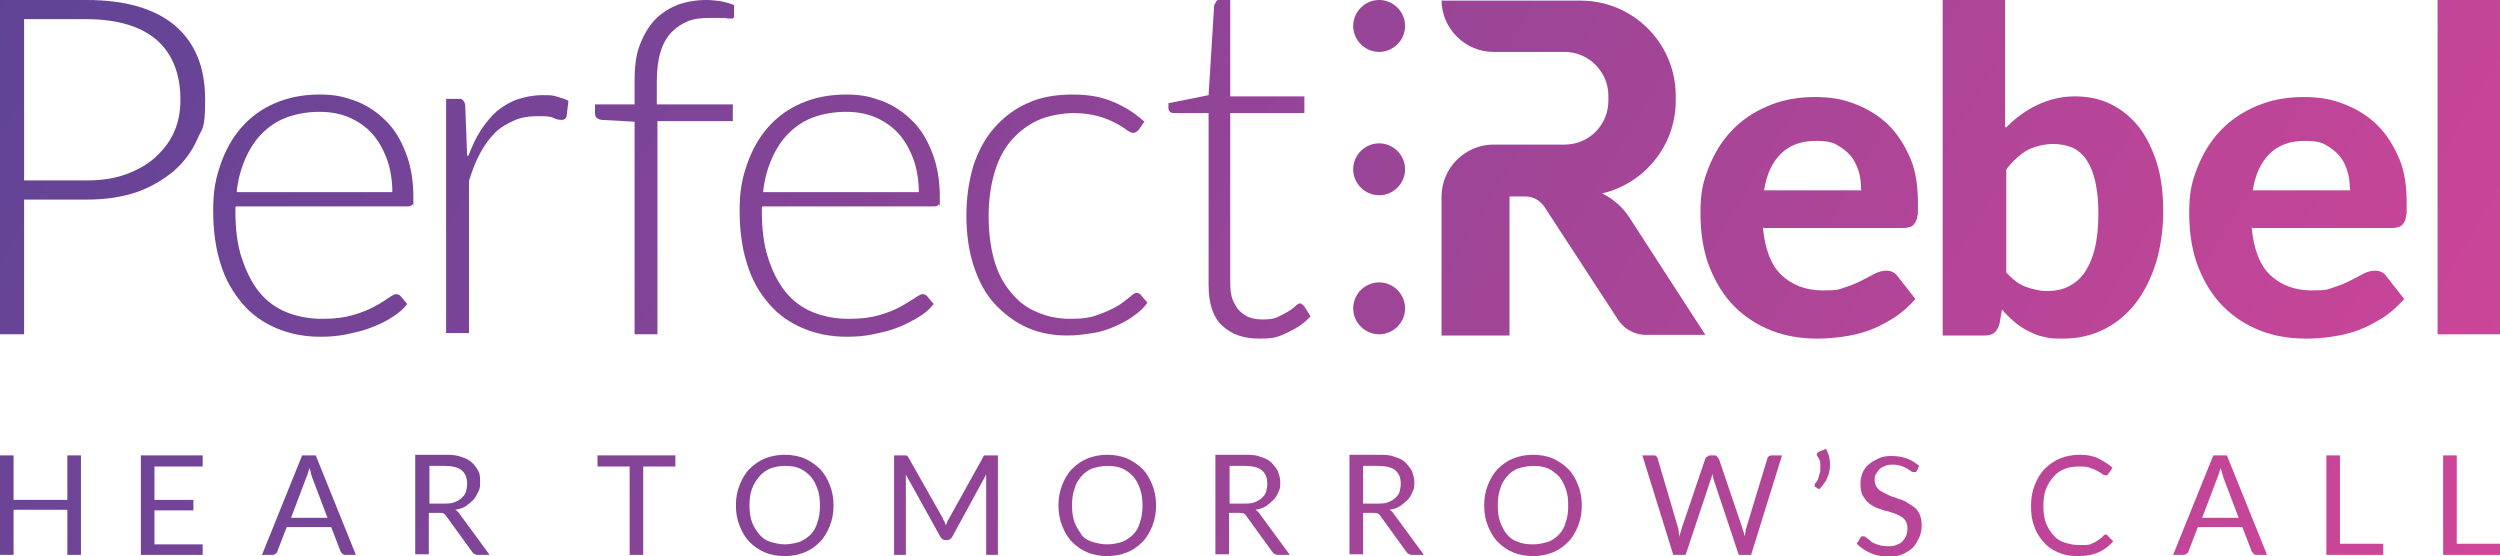
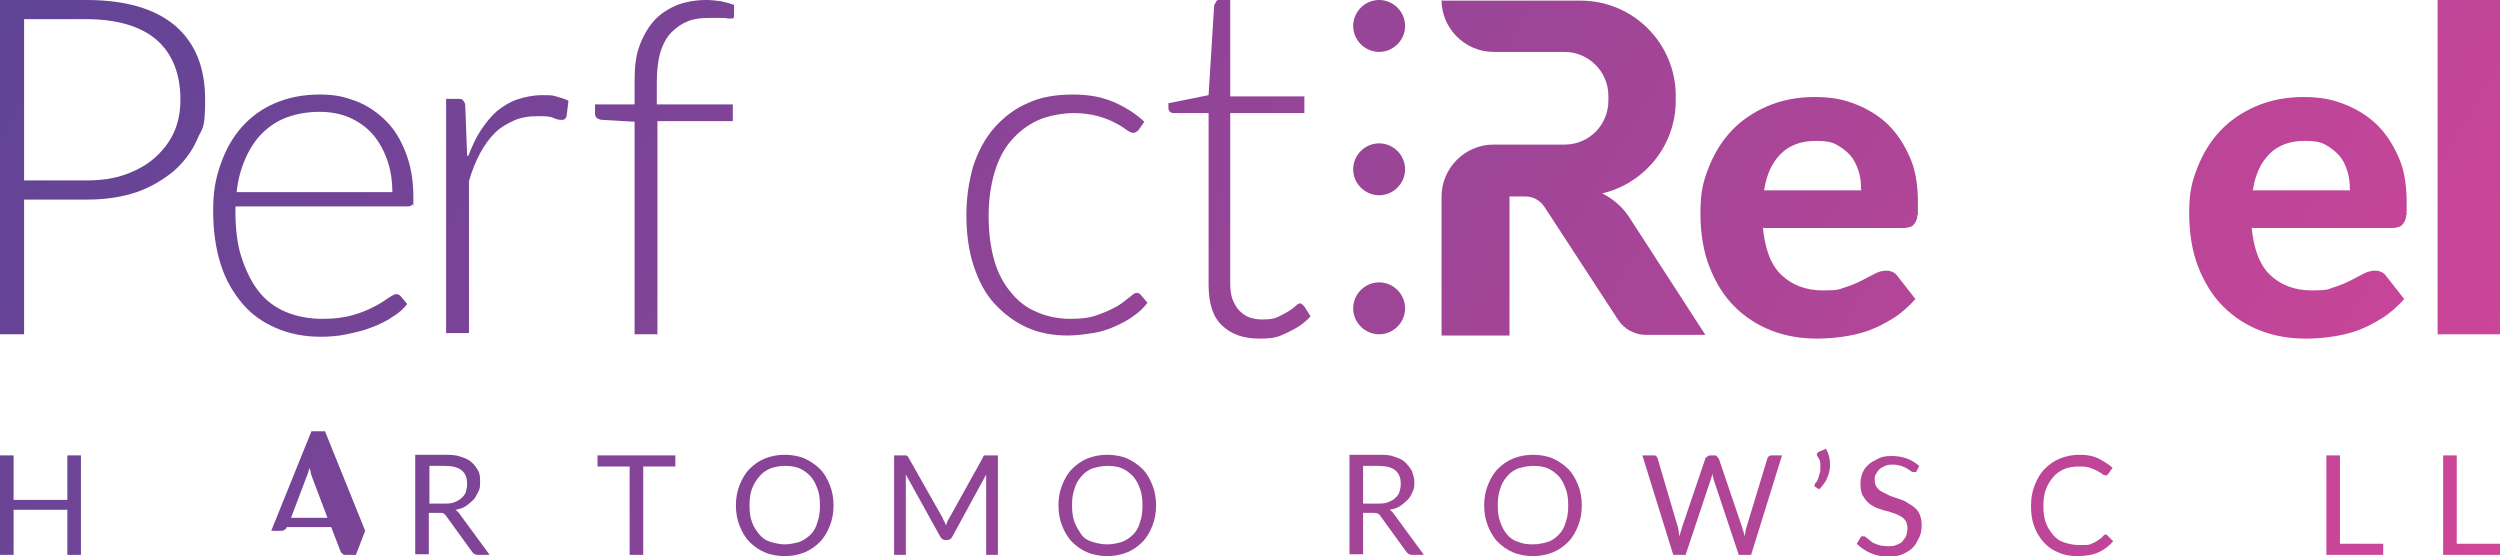
<svg xmlns="http://www.w3.org/2000/svg" xmlns:xlink="http://www.w3.org/1999/xlink" version="1.1" viewBox="0 0 404.6 90">
  <defs>
    <style>
      .cls-1 {
        fill: url(#New_Gradient_Swatch_1-33);
      }

      .cls-2 {
        fill: url(#New_Gradient_Swatch_1-4);
      }

      .cls-3 {
        fill: url(#New_Gradient_Swatch_1-29);
      }

      .cls-4 {
        fill: url(#New_Gradient_Swatch_1-28);
      }

      .cls-5 {
        fill: url(#New_Gradient_Swatch_1-3);
      }

      .cls-6 {
        fill: url(#New_Gradient_Swatch_1-8);
      }

      .cls-7 {
        fill: url(#New_Gradient_Swatch_1-19);
      }

      .cls-8 {
        fill: url(#New_Gradient_Swatch_1-18);
      }

      .cls-9 {
        fill: url(#New_Gradient_Swatch_1-21);
      }

      .cls-10 {
        fill: url(#New_Gradient_Swatch_1-13);
      }

      .cls-11 {
        fill: url(#New_Gradient_Swatch_1-30);
      }

      .cls-12 {
        fill: url(#New_Gradient_Swatch_1-10);
      }

      .cls-13 {
        fill: url(#New_Gradient_Swatch_1-16);
      }

      .cls-14 {
        fill: url(#New_Gradient_Swatch_1-11);
      }

      .cls-15 {
        fill: url(#New_Gradient_Swatch_1-32);
      }

      .cls-16 {
        fill: url(#New_Gradient_Swatch_1-7);
      }

      .cls-17 {
        fill: url(#New_Gradient_Swatch_1-17);
      }

      .cls-18 {
        fill: url(#New_Gradient_Swatch_1-23);
      }

      .cls-19 {
        fill: url(#New_Gradient_Swatch_1-12);
      }

      .cls-20 {
        fill: url(#New_Gradient_Swatch_1-6);
      }

      .cls-21 {
        fill: url(#New_Gradient_Swatch_1-25);
      }

      .cls-22 {
        fill: url(#New_Gradient_Swatch_1-2);
      }

      .cls-23 {
        fill: url(#New_Gradient_Swatch_1-26);
      }

      .cls-24 {
        fill: url(#New_Gradient_Swatch_1-9);
      }

      .cls-25 {
        fill: url(#New_Gradient_Swatch_1-22);
      }

      .cls-26 {
        fill: url(#New_Gradient_Swatch_1-24);
      }

      .cls-27 {
        fill: url(#New_Gradient_Swatch_1-5);
      }

      .cls-28 {
        fill: url(#New_Gradient_Swatch_1-27);
      }

      .cls-29 {
        fill: url(#New_Gradient_Swatch_1-15);
      }

      .cls-30 {
        fill: url(#New_Gradient_Swatch_1-20);
      }

      .cls-31 {
        fill: url(#New_Gradient_Swatch_1-14);
      }

      .cls-32 {
        fill: url(#New_Gradient_Swatch_1);
      }

      .cls-33 {
        fill: url(#New_Gradient_Swatch_1-31);
      }
    </style>
    <linearGradient id="New_Gradient_Swatch_1" data-name="New Gradient Swatch 1" x1="-87.7" y1="-31.4" x2="389" y2="251.3" gradientUnits="userSpaceOnUse">
      <stop offset="0" stop-color="#454496" />
      <stop offset="1" stop-color="#e44598" />
    </linearGradient>
    <linearGradient id="New_Gradient_Swatch_1-2" data-name="New Gradient Swatch 1" x1="-80.7" y1="-43.3" x2="396" y2="239.4" xlink:href="#New_Gradient_Swatch_1" />
    <linearGradient id="New_Gradient_Swatch_1-3" data-name="New Gradient Swatch 1" x1="-72.7" y1="-56.7" x2="404" y2="226" xlink:href="#New_Gradient_Swatch_1" />
    <linearGradient id="New_Gradient_Swatch_1-4" data-name="New Gradient Swatch 1" x1="-58.5" y1="-80.7" x2="418.2" y2="202" xlink:href="#New_Gradient_Swatch_1" />
    <linearGradient id="New_Gradient_Swatch_1-5" data-name="New Gradient Swatch 1" x1="-48.9" y1="-96.8" x2="427.8" y2="185.9" xlink:href="#New_Gradient_Swatch_1" />
    <linearGradient id="New_Gradient_Swatch_1-6" data-name="New Gradient Swatch 1" x1="-38.6" y1="-114.2" x2="438.1" y2="168.5" xlink:href="#New_Gradient_Swatch_1" />
    <linearGradient id="New_Gradient_Swatch_1-7" data-name="New Gradient Swatch 1" x1="-61.9" y1="-74.9" x2="414.8" y2="207.8" xlink:href="#New_Gradient_Swatch_1" />
    <linearGradient id="New_Gradient_Swatch_1-8" data-name="New Gradient Swatch 1" x1="-17.7" y1="-149.5" x2="459" y2="133.2" xlink:href="#New_Gradient_Swatch_1" />
    <linearGradient id="New_Gradient_Swatch_1-9" data-name="New Gradient Swatch 1" x1="-7.4" y1="-166.9" x2="469.3" y2="115.8" xlink:href="#New_Gradient_Swatch_1" />
    <linearGradient id="New_Gradient_Swatch_1-10" data-name="New Gradient Swatch 1" x1="2.9" y1="-184.2" x2="479.6" y2="98.5" xlink:href="#New_Gradient_Swatch_1" />
    <linearGradient id="New_Gradient_Swatch_1-11" data-name="New Gradient Swatch 1" x1="13.4" y1="-201.9" x2="490.1" y2="80.8" xlink:href="#New_Gradient_Swatch_1" />
    <linearGradient id="New_Gradient_Swatch_1-12" data-name="New Gradient Swatch 1" x1="-22.5" y1="-141.5" x2="454.3" y2="141.2" xlink:href="#New_Gradient_Swatch_1" />
    <linearGradient id="New_Gradient_Swatch_1-13" data-name="New Gradient Swatch 1" x1="-32.7" y1="-124.3" x2="444.1" y2="158.4" xlink:href="#New_Gradient_Swatch_1" />
    <linearGradient id="New_Gradient_Swatch_1-14" data-name="New Gradient Swatch 1" x1="-42.5" y1="-107.6" x2="434.2" y2="175" xlink:href="#New_Gradient_Swatch_1" />
    <linearGradient id="New_Gradient_Swatch_1-15" data-name="New Gradient Swatch 1" x1="-26.4" y1="-134.8" x2="450.3" y2="147.8" xlink:href="#New_Gradient_Swatch_1" />
    <linearGradient id="New_Gradient_Swatch_1-16" data-name="New Gradient Swatch 1" x1="-112.8" y1="10.9" x2="363.9" y2="293.6" xlink:href="#New_Gradient_Swatch_1" />
    <linearGradient id="New_Gradient_Swatch_1-17" data-name="New Gradient Swatch 1" x1="-107.3" y1="1.6" x2="369.4" y2="284.3" xlink:href="#New_Gradient_Swatch_1" />
    <linearGradient id="New_Gradient_Swatch_1-18" data-name="New Gradient Swatch 1" x1="-102.4" y1="-6.7" x2="374.3" y2="276" xlink:href="#New_Gradient_Swatch_1" />
    <linearGradient id="New_Gradient_Swatch_1-19" data-name="New Gradient Swatch 1" x1="-96.1" y1="-17.3" x2="380.6" y2="265.4" xlink:href="#New_Gradient_Swatch_1" />
    <linearGradient id="New_Gradient_Swatch_1-20" data-name="New Gradient Swatch 1" x1="-87.1" y1="-32.5" x2="389.6" y2="250.2" xlink:href="#New_Gradient_Swatch_1" />
    <linearGradient id="New_Gradient_Swatch_1-21" data-name="New Gradient Swatch 1" x1="-81.5" y1="-41.9" x2="395.2" y2="240.8" xlink:href="#New_Gradient_Swatch_1" />
    <linearGradient id="New_Gradient_Swatch_1-22" data-name="New Gradient Swatch 1" x1="-74.7" y1="-53.3" x2="402" y2="229.4" xlink:href="#New_Gradient_Swatch_1" />
    <linearGradient id="New_Gradient_Swatch_1-23" data-name="New Gradient Swatch 1" x1="-67.9" y1="-64.8" x2="408.8" y2="217.9" xlink:href="#New_Gradient_Swatch_1" />
    <linearGradient id="New_Gradient_Swatch_1-24" data-name="New Gradient Swatch 1" x1="-62.4" y1="-74.1" x2="414.3" y2="208.6" xlink:href="#New_Gradient_Swatch_1" />
    <linearGradient id="New_Gradient_Swatch_1-25" data-name="New Gradient Swatch 1" x1="-56.8" y1="-83.6" x2="419.9" y2="199.1" xlink:href="#New_Gradient_Swatch_1" />
    <linearGradient id="New_Gradient_Swatch_1-26" data-name="New Gradient Swatch 1" x1="-50" y1="-95" x2="426.7" y2="187.7" xlink:href="#New_Gradient_Swatch_1" />
    <linearGradient id="New_Gradient_Swatch_1-27" data-name="New Gradient Swatch 1" x1="-41.8" y1="-108.8" x2="434.9" y2="173.9" xlink:href="#New_Gradient_Swatch_1" />
    <linearGradient id="New_Gradient_Swatch_1-28" data-name="New Gradient Swatch 1" x1="-35.2" y1="-120" x2="441.5" y2="162.7" xlink:href="#New_Gradient_Swatch_1" />
    <linearGradient id="New_Gradient_Swatch_1-29" data-name="New Gradient Swatch 1" x1="-35" y1="-120.4" x2="441.8" y2="162.3" xlink:href="#New_Gradient_Swatch_1" />
    <linearGradient id="New_Gradient_Swatch_1-30" data-name="New Gradient Swatch 1" x1="-27.1" y1="-133.7" x2="449.7" y2="149" xlink:href="#New_Gradient_Swatch_1" />
    <linearGradient id="New_Gradient_Swatch_1-31" data-name="New Gradient Swatch 1" x1="-21.9" y1="-142.4" x2="454.8" y2="140.3" xlink:href="#New_Gradient_Swatch_1" />
    <linearGradient id="New_Gradient_Swatch_1-32" data-name="New Gradient Swatch 1" x1="-16.3" y1="-151.9" x2="460.4" y2="130.8" xlink:href="#New_Gradient_Swatch_1" />
    <linearGradient id="New_Gradient_Swatch_1-33" data-name="New Gradient Swatch 1" x1="-11.4" y1="-160.1" x2="465.3" y2="122.5" xlink:href="#New_Gradient_Swatch_1" />
  </defs>
  <g>
    <g id="Layer_2">
      <g id="Layer_1-2">
        <g>
          <g>
            <path class="cls-32" d="M14,0c6.3,0,11.1,1.4,14.4,4.2,3.2,2.8,4.8,6.7,4.8,11.9s-.5,4.5-1.3,6.5c-.9,2-2.2,3.7-3.8,5.1-1.7,1.4-3.7,2.6-6,3.4-2.4.8-5,1.2-8,1.2H3.9v21.8H0V0h14ZM14,29.2c2.4,0,4.5-.3,6.4-1,1.9-.7,3.5-1.6,4.8-2.8,1.3-1.2,2.3-2.5,3-4.1.7-1.6,1-3.3,1-5.2,0-4.1-1.3-7.4-3.8-9.6s-6.4-3.4-11.4-3.4H3.9v26.1h10Z" />
            <path class="cls-22" d="M38.1,33.5v.7c0,2.8.3,5.4,1,7.5s1.6,4,2.8,5.5c1.2,1.5,2.7,2.6,4.4,3.3s3.7,1.1,5.8,1.1,3.6-.2,5-.6c1.4-.4,2.6-.9,3.5-1.4,1-.5,1.7-1,2.3-1.4s1-.6,1.2-.6.6.1.8.4l1,1.2c-.6.8-1.4,1.5-2.4,2.1-1,.7-2.1,1.2-3.4,1.7-1.2.5-2.6.8-4,1.1s-2.8.4-4.3.4c-2.6,0-5-.5-7.1-1.4-2.1-.9-4-2.2-5.5-4s-2.7-3.8-3.5-6.4c-.8-2.5-1.2-5.4-1.2-8.6s.4-5.2,1.2-7.5,1.9-4.3,3.4-6c1.5-1.7,3.3-3,5.4-3.9,2.1-.9,4.5-1.4,7.2-1.4s4.1.4,6,1.1c1.8.7,3.4,1.8,4.8,3.2s2.4,3.1,3.2,5.2c.8,2.1,1.2,4.4,1.2,7.1s0,.9-.2,1.2-.4.3-.8.3h-27.7,0ZM63.5,31.2c0-2-.3-3.9-.9-5.5-.6-1.6-1.4-3-2.4-4.1-1-1.1-2.3-2-3.7-2.6s-3-.9-4.8-.9-3.7.3-5.3.9-2.9,1.5-4,2.6c-1.1,1.1-2,2.5-2.7,4.1s-1.2,3.4-1.4,5.4h25.2Z" />
            <path class="cls-5" d="M75.8,25.2c.6-1.5,1.2-2.9,2-4.1.8-1.2,1.6-2.2,2.6-3.1,1-.8,2.1-1.5,3.3-1.9,1.2-.4,2.6-.7,4-.7s1.6,0,2.3.2,1.4.4,2,.7l-.3,2.5c-.1.4-.4.6-.7.6s-.8,0-1.4-.3-1.4-.3-2.5-.3c-1.5,0-2.8.2-3.9.7-1.1.5-2.2,1.1-3.1,2-.9.9-1.7,2-2.4,3.3-.7,1.3-1.3,2.8-1.8,4.5v24.6h-3.7V16h1.9c.4,0,.7,0,.9.3s.3.5.3.9l.3,8h0Z" />
-             <path class="cls-2" d="M123.3,33.5v.7c0,2.8.3,5.4,1,7.5.7,2.2,1.6,4,2.8,5.5,1.2,1.5,2.7,2.6,4.4,3.3s3.7,1.1,5.8,1.1,3.6-.2,5-.6c1.4-.4,2.6-.9,3.5-1.4.9-.5,1.7-1,2.3-1.4s1-.6,1.2-.6.6.1.8.4l1,1.2c-.6.8-1.4,1.5-2.4,2.1s-2.1,1.2-3.4,1.7c-1.2.5-2.6.8-4,1.1s-2.8.4-4.3.4c-2.6,0-5-.5-7.1-1.4-2.1-.9-4-2.2-5.5-4-1.5-1.7-2.7-3.8-3.5-6.4-.8-2.5-1.2-5.4-1.2-8.6s.4-5.2,1.2-7.5,1.9-4.3,3.4-6c1.5-1.7,3.3-3,5.4-3.9,2.1-.9,4.5-1.4,7.2-1.4s4.1.4,6,1.1c1.8.7,3.4,1.8,4.8,3.2s2.4,3.1,3.2,5.2c.8,2.1,1.2,4.4,1.2,7.1s0,.9-.2,1.2-.4.3-.8.3h-27.7ZM148.7,31.2c0-2-.3-3.9-.9-5.5-.6-1.6-1.4-3-2.4-4.1-1-1.1-2.3-2-3.7-2.6s-3-.9-4.8-.9-3.7.3-5.3.9-2.9,1.5-4,2.6c-1.1,1.1-2,2.5-2.7,4.1-.7,1.6-1.2,3.4-1.4,5.4h25.2Z" />
            <path class="cls-27" d="M184.2,21.1c-.1.1-.2.2-.4.3s-.3.1-.5.1-.6-.2-1-.5c-.4-.3-1-.7-1.8-1.1-.7-.4-1.7-.8-2.8-1.1s-2.4-.5-4-.5-4.1.4-5.8,1.2c-1.7.8-3.1,1.9-4.3,3.3s-2.1,3.2-2.7,5.3-.9,4.4-.9,6.9.3,5,.9,7.1,1.5,3.8,2.7,5.2c1.1,1.4,2.5,2.5,4.2,3.2,1.6.7,3.4,1.1,5.4,1.1s3.4-.2,4.6-.7c1.2-.4,2.2-.9,3.1-1.4.8-.5,1.4-1,1.9-1.4s.8-.7,1.1-.7.6.1.8.4l1,1.2c-.6.8-1.3,1.5-2.2,2.1-.9.7-1.9,1.2-3,1.7-1.1.5-2.3.9-3.6,1.1s-2.7.4-4.1.4c-2.4,0-4.6-.4-6.6-1.3s-3.7-2.2-5.2-3.8-2.6-3.7-3.4-6.1-1.2-5.2-1.2-8.2.4-5.5,1.1-8c.8-2.4,1.9-4.5,3.4-6.2,1.5-1.7,3.3-3.1,5.4-4,2.1-1,4.6-1.4,7.3-1.4s4.7.4,6.6,1.2c1.9.8,3.6,1.9,5,3.2l-.9,1.3h0Z" />
            <path class="cls-20" d="M211,49.5c-.2-.2-.4-.4-.6-.4s-.4.1-.7.4-.7.6-1.2.9-1.1.6-1.7.9-1.4.4-2.4.4-1.4-.1-2.1-.3c-.6-.2-1.2-.6-1.7-1.1s-.8-1.1-1.1-1.8-.4-1.7-.4-2.7v-27.5h12v-2.7h-12V0h-1.7c-.3,0-.5,0-.6.3s-.3.4-.3.6l-.9,14.5h0s-6.5,1.3-6.5,1.3v.8c0,.4.3.8.8.8h5.7v1s0,26.8,0,26.8c0,3,.7,5.2,2.2,6.6s3.4,2.1,6,2.1,3.1-.3,4.6-1c1.5-.7,2.7-1.5,3.7-2.6l-1-1.6h0Z" />
            <path class="cls-16" d="M116.7.2c-.8-.1-1.6-.2-2.4-.2-1.7,0-3.3.3-4.7.8-1.4.6-2.7,1.4-3.7,2.5s-1.8,2.5-2.4,4.1c-.6,1.6-.8,3.5-.8,5.7v3.8h-6.4v1.5c0,.6.4.9,1.1,1l5.3.3v34.4h3.7V19.6h12.2v-2.7h-12.3v-3.7c0-1.9.2-3.5.6-4.8.4-1.3,1-2.4,1.8-3.2.8-.8,1.7-1.4,2.7-1.8,1.1-.4,2.2-.5,3.5-.5s1.2,0,1.7,0c.5,0,.9,0,1.2.1.3,0,.5,0,.7,0,.2,0,.3-.2.3-.4V.8c-.5-.2-1.2-.4-2.1-.6h0Z" />
          </g>
          <path class="cls-6" d="M285.3,36.7c.3,3.5,1.3,6.2,3,7.8s3.9,2.5,6.7,2.5,2.6-.2,3.6-.5c1-.3,1.9-.7,2.7-1.1.8-.4,1.5-.8,2.1-1.1.6-.3,1.2-.5,1.9-.5s1.4.3,1.8.9l2.9,3.7c-1.1,1.2-2.3,2.3-3.6,3.1-1.3.8-2.6,1.5-4,2s-2.8.8-4.2,1c-1.4.2-2.8.3-4.1.3-2.6,0-5.1-.4-7.4-1.3-2.3-.9-4.3-2.2-6-3.9-1.7-1.7-3-3.8-4-6.3s-1.5-5.5-1.5-8.8.4-5,1.3-7.3c.9-2.3,2.1-4.3,3.7-6,1.6-1.7,3.5-3,5.8-4s4.9-1.5,7.7-1.5,4.7.4,6.7,1.2c2,.8,3.8,1.9,5.3,3.4,1.5,1.5,2.6,3.3,3.5,5.4s1.2,4.6,1.2,7.3,0,1.4-.1,1.9c0,.5-.2.9-.4,1.2-.2.3-.4.5-.7.6-.3.1-.7.2-1.1.2h-22.7ZM301.2,30.7c0-1-.1-2.1-.4-3s-.7-1.8-1.3-2.5-1.4-1.3-2.3-1.8-2-.6-3.3-.6c-2.4,0-4.3.7-5.7,2.1-1.4,1.4-2.3,3.3-2.7,5.9h15.8,0Z" />
-           <path class="cls-24" d="M324.7,20.6c1.5-1.5,3.1-2.7,5-3.6s3.9-1.4,6.1-1.4,4.1.4,5.9,1.3c1.8.9,3.2,2.1,4.5,3.7,1.2,1.6,2.2,3.6,2.9,5.9.7,2.3,1,4.9,1,7.7s-.4,5.8-1.2,8.4c-.8,2.5-1.9,4.7-3.3,6.5s-3.1,3.2-5.1,4.2-4.2,1.5-6.6,1.5-2.2-.1-3.2-.3-1.8-.6-2.6-1c-.8-.4-1.5-.9-2.2-1.5s-1.3-1.2-1.9-1.9l-.4,2.3c-.2.7-.5,1.2-.9,1.5s-.9.4-1.6.4h-6.7V0h10.1v20.6h0ZM324.7,44.1c1,1.1,2,1.9,3.1,2.3,1.1.4,2.3.7,3.5.7s2.4-.2,3.4-.7,1.9-1.2,2.6-2.2,1.3-2.3,1.7-3.9c.4-1.6.6-3.5.6-5.8s-.2-3.7-.5-5.1c-.3-1.4-.8-2.6-1.4-3.5s-1.4-1.6-2.3-2c-.9-.4-2-.6-3.2-.6s-3,.4-4.1,1c-1.2.7-2.3,1.7-3.4,3.1v16.6h0Z" />
          <path class="cls-12" d="M364.4,36.7c.3,3.5,1.3,6.2,3,7.8s3.9,2.5,6.7,2.5,2.6-.2,3.6-.5c1-.3,1.9-.7,2.7-1.1.8-.4,1.5-.8,2.1-1.1.6-.3,1.2-.5,1.9-.5s1.4.3,1.8.9l2.9,3.7c-1.1,1.2-2.3,2.3-3.6,3.1-1.3.8-2.6,1.5-4,2-1.4.5-2.8.8-4.2,1s-2.8.3-4.1.3c-2.6,0-5.1-.4-7.4-1.3-2.3-.9-4.3-2.2-6-3.9-1.7-1.7-3-3.8-4-6.3-1-2.5-1.5-5.5-1.5-8.8s.4-5,1.3-7.3c.9-2.3,2.1-4.3,3.7-6,1.6-1.7,3.5-3,5.8-4s4.9-1.5,7.7-1.5,4.7.4,6.7,1.2c2,.8,3.8,1.9,5.3,3.4,1.5,1.5,2.6,3.3,3.5,5.4s1.2,4.6,1.2,7.3,0,1.4-.1,1.9c0,.5-.2.9-.4,1.2-.2.3-.4.5-.7.6-.3.1-.7.2-1.1.2h-22.7ZM380.3,30.7c0-1-.1-2.1-.4-3-.3-1-.7-1.8-1.3-2.5-.6-.7-1.4-1.3-2.3-1.8s-2-.6-3.3-.6c-2.4,0-4.3.7-5.7,2.1-1.4,1.4-2.3,3.3-2.7,5.9h15.8,0Z" />
          <path class="cls-14" d="M404.6,0v54.1h-10.1V0h10.1Z" />
          <g>
            <path class="cls-19" d="M223.2,0h0c2.3,0,4.2,1.9,4.2,4.2h0c0,2.3-1.9,4.2-4.2,4.2h0c-2.3,0-4.2-1.9-4.2-4.2h0c0-2.3,1.9-4.2,4.2-4.2Z" />
            <path class="cls-10" d="M223.2,23.2h0c2.3,0,4.2,1.9,4.2,4.2h0c0,2.3-1.9,4.2-4.2,4.2h0c-2.3,0-4.2-1.9-4.2-4.2h0c0-2.3,1.9-4.2,4.2-4.2Z" />
            <path class="cls-31" d="M223.2,45.7h0c2.3,0,4.2,1.9,4.2,4.2h0c0,2.3-1.9,4.2-4.2,4.2h0c-2.3,0-4.2-1.9-4.2-4.2h0c0-2.3,1.9-4.2,4.2-4.2Z" />
          </g>
          <path class="cls-29" d="M233.3,0c0,4.6,3.8,8.4,8.4,8.4h11.5c3.9,0,7.1,3.2,7.1,7.1v.8h0c0,3.9-3.1,7.1-7.1,7.1h-11.5c-4.6,0-8.4,3.8-8.4,8.4v22.5h11v-22.5h2.6c1.2,0,2.3.6,3,1.6l12,18.4c1,1.5,2.7,2.4,4.5,2.4h9.6l-12.3-19c-1.1-1.7-2.6-3-4.4-3.9,6.8-1.6,11.9-7.7,11.9-15h0v-.8c0-8.5-6.9-15.4-15.4-15.4h-22.4" />
          <g>
            <path class="cls-13" d="M13.1,73.7v16.1h-2.2v-7.3H2.2v7.3H0v-16.1h2.2v7.2h8.7v-7.2h2.2,0Z" />
-             <path class="cls-17" d="M32.8,88v1.8h-10v-16.1h10v1.8h-7.8v5.4h6.3v1.7h-6.3v5.5h7.8Z" />
-             <path class="cls-8" d="M57.6,89.8h-1.7c-.2,0-.3,0-.5-.2s-.2-.2-.3-.4l-1.5-3.9h-7.2l-1.5,3.9c0,.1-.1.3-.3.4-.1.1-.3.2-.5.2h-1.7l6.5-16.1h2.2l6.5,16.1h0ZM53,83.8l-2.5-6.6c0-.2-.2-.4-.2-.7,0-.3-.2-.5-.2-.8-.2.6-.3,1.1-.5,1.5l-2.5,6.6h6,0Z" />
+             <path class="cls-8" d="M57.6,89.8h-1.7c-.2,0-.3,0-.5-.2s-.2-.2-.3-.4l-1.5-3.9h-7.2c0,.1-.1.3-.3.4-.1.1-.3.2-.5.2h-1.7l6.5-16.1h2.2l6.5,16.1h0ZM53,83.8l-2.5-6.6c0-.2-.2-.4-.2-.7,0-.3-.2-.5-.2-.8-.2.6-.3,1.1-.5,1.5l-2.5,6.6h6,0Z" />
            <path class="cls-7" d="M79.2,89.8h-1.9c-.4,0-.7-.2-.9-.5l-4.2-5.8c-.1-.2-.3-.3-.4-.4s-.4-.1-.7-.1h-1.7v6.7h-2.2v-16.1h4.6c1,0,1.9,0,2.7.3.7.2,1.4.5,1.8.9.5.4.8.9,1.1,1.4s.3,1.2.3,1.8,0,1.1-.3,1.6-.4.9-.8,1.3-.8.7-1.2,1-1.1.5-1.7.6c.3.2.5.4.7.7l4.7,6.4h0ZM71.8,81.5c.6,0,1.2,0,1.7-.2.5-.2.9-.4,1.2-.7s.6-.6.7-1,.2-.8.2-1.3c0-1-.3-1.7-.9-2.2-.6-.5-1.6-.7-2.8-.7h-2.4v6.1s2.3,0,2.3,0Z" />
            <path class="cls-30" d="M109.3,75.5h-5.2v14.3h-2.2v-14.3h-5.2v-1.8h12.6v1.8Z" />
            <path class="cls-9" d="M134.9,81.8c0,1.2-.2,2.3-.6,3.3s-.9,1.9-1.6,2.6-1.5,1.3-2.5,1.7-2.1.6-3.2.6-2.3-.2-3.2-.6c-1-.4-1.8-1-2.5-1.7-.7-.7-1.2-1.6-1.6-2.6-.4-1-.6-2.1-.6-3.3s.2-2.3.6-3.3.9-1.9,1.6-2.6c.7-.7,1.5-1.3,2.5-1.7,1-.4,2.1-.6,3.2-.6s2.3.2,3.2.6,1.8,1,2.5,1.7c.7.7,1.2,1.6,1.6,2.6.4,1,.6,2.1.6,3.3ZM132.7,81.8c0-1-.1-1.9-.4-2.7s-.6-1.4-1.1-2c-.5-.5-1.1-1-1.8-1.3-.7-.3-1.5-.4-2.4-.4s-1.7.2-2.3.4c-.7.3-1.3.7-1.8,1.3s-.9,1.2-1.2,2c-.3.8-.4,1.7-.4,2.7s.1,1.9.4,2.7c.3.8.7,1.4,1.2,2s1.1,1,1.8,1.2,1.5.4,2.3.4,1.7-.2,2.4-.4c.7-.3,1.3-.7,1.8-1.2s.9-1.2,1.1-2c.3-.8.4-1.7.4-2.7Z" />
            <path class="cls-25" d="M161.5,73.7v16.1h-1.9v-11.9c0-.2,0-.3,0-.5,0-.2,0-.4,0-.6l-5.5,10.1c-.2.3-.4.5-.8.5h-.3c-.4,0-.6-.2-.8-.5l-5.6-10.1c0,.4,0,.8,0,1.1v11.9h-1.9v-16.1h1.6c.2,0,.4,0,.4,0s.2.1.3.3l5.6,9.9c0,.2.2.4.3.6,0,.2.2.4.2.6,0-.2.1-.4.2-.6,0-.2.2-.4.3-.6l5.5-9.9c0-.2.2-.3.3-.3s.3,0,.5,0h1.6Z" />
            <path class="cls-18" d="M187.1,81.8c0,1.2-.2,2.3-.6,3.3s-.9,1.9-1.6,2.6-1.5,1.3-2.5,1.7-2.1.6-3.2.6-2.3-.2-3.2-.6c-1-.4-1.8-1-2.5-1.7-.7-.7-1.2-1.6-1.6-2.6-.4-1-.6-2.1-.6-3.3s.2-2.3.6-3.3.9-1.9,1.6-2.6,1.5-1.3,2.5-1.7c1-.4,2.1-.6,3.2-.6s2.3.2,3.2.6,1.8,1,2.5,1.7c.7.7,1.2,1.6,1.6,2.6.4,1,.6,2.1.6,3.3ZM184.9,81.8c0-1-.1-1.9-.4-2.7s-.6-1.4-1.1-2c-.5-.5-1.1-1-1.8-1.3-.7-.3-1.5-.4-2.4-.4s-1.6.2-2.4.4c-.7.3-1.3.7-1.8,1.3s-.9,1.2-1.1,2c-.3.8-.4,1.7-.4,2.7s.1,1.9.4,2.7c.3.8.7,1.4,1.1,2s1.1,1,1.8,1.2,1.5.4,2.4.4,1.7-.2,2.4-.4c.7-.3,1.3-.7,1.8-1.2s.9-1.2,1.1-2c.3-.8.4-1.7.4-2.7Z" />
-             <path class="cls-26" d="M208.7,89.8h-1.9c-.4,0-.7-.2-.9-.5l-4.2-5.8c-.1-.2-.3-.3-.4-.4-.1,0-.4-.1-.7-.1h-1.7v6.7h-2.2v-16.1h4.6c1,0,1.9,0,2.6.3.7.2,1.4.5,1.8.9s.8.9,1.1,1.4c.2.6.4,1.2.4,1.8s0,1.1-.3,1.6c-.2.5-.4.9-.8,1.3s-.8.7-1.2,1-1.1.5-1.7.6c.3.2.5.4.7.7l4.7,6.4h0ZM201.3,81.5c.6,0,1.2,0,1.7-.2s.9-.4,1.2-.7.6-.6.7-1,.2-.8.2-1.3c0-1-.3-1.7-.9-2.2-.6-.5-1.6-.7-2.8-.7h-2.4v6.1h2.3,0Z" />
            <path class="cls-21" d="M230.4,89.8h-1.9c-.4,0-.7-.2-.9-.5l-4.2-5.8c-.1-.2-.3-.3-.4-.4-.1,0-.4-.1-.7-.1h-1.7v6.7h-2.2v-16.1h4.6c1,0,1.9,0,2.6.3.7.2,1.4.5,1.8.9s.8.9,1.1,1.4c.2.6.4,1.2.4,1.8s0,1.1-.3,1.6c-.2.5-.4.9-.8,1.3s-.8.7-1.2,1-1.1.5-1.7.6c.3.2.5.4.7.7l4.7,6.4h0ZM222.9,81.5c.6,0,1.2,0,1.7-.2s.9-.4,1.2-.7.6-.6.7-1,.2-.8.2-1.3c0-1-.3-1.7-.9-2.2-.6-.5-1.6-.7-2.8-.7h-2.4v6.1h2.3,0Z" />
            <path class="cls-23" d="M256,81.8c0,1.2-.2,2.3-.6,3.3s-.9,1.9-1.6,2.6-1.5,1.3-2.5,1.7c-1,.4-2.1.6-3.2.6s-2.3-.2-3.2-.6c-1-.4-1.8-1-2.5-1.7-.7-.7-1.2-1.6-1.6-2.6-.4-1-.6-2.1-.6-3.3s.2-2.3.6-3.3.9-1.9,1.6-2.6,1.5-1.3,2.5-1.7c1-.4,2.1-.6,3.2-.6s2.3.2,3.2.6,1.8,1,2.5,1.7c.7.7,1.2,1.6,1.6,2.6.4,1,.6,2.1.6,3.3ZM253.8,81.8c0-1-.1-1.9-.4-2.7-.3-.8-.6-1.4-1.1-2-.5-.5-1.1-1-1.8-1.3-.7-.3-1.5-.4-2.4-.4s-1.6.2-2.4.4c-.7.3-1.3.7-1.8,1.3s-.9,1.2-1.1,2c-.3.8-.4,1.7-.4,2.7s.1,1.9.4,2.7c.3.8.6,1.4,1.1,2s1.1,1,1.8,1.2c.7.3,1.5.4,2.4.4s1.7-.2,2.4-.4,1.3-.7,1.8-1.2.9-1.2,1.1-2c.3-.8.4-1.7.4-2.7Z" />
            <path class="cls-28" d="M288.4,73.7l-5,16.1h-2l-4.1-12.3c0-.1,0-.2-.1-.4,0-.1,0-.3-.1-.4,0,.2,0,.3-.1.4,0,.1,0,.3-.1.4l-4.1,12.3h-2l-5-16.1h1.8c.2,0,.4,0,.5.2s.2.2.2.4l3.3,11.2c0,.2.1.4.1.7s.1.5.1.7c0-.3.1-.5.2-.8s.1-.4.2-.7l3.8-11.2c0-.1.1-.2.3-.3.1-.1.3-.2.5-.2h.6c.2,0,.4,0,.5.2s.2.2.3.4l3.8,11.2c0,.2.1.4.2.6,0,.2.1.5.2.7,0-.2,0-.5.1-.7,0-.2,0-.4.1-.6l3.4-11.2c0-.1.1-.3.2-.4.1-.1.3-.2.5-.2h1.7Z" />
            <path class="cls-4" d="M295.5,72.6c.3.5.5,1.1.6,1.7s.1,1.2,0,1.8-.3,1.1-.6,1.7c-.3.5-.7,1-1.1,1.4l-.6-.4c-.1,0-.2-.2-.1-.3,0-.1,0-.2.1-.3.2-.2.4-.5.5-.9.1-.3.2-.7.3-1.1,0-.4,0-.8,0-1.2s-.2-.8-.5-1.2c-.1-.2-.1-.3,0-.4,0-.1.1-.2.3-.3l1.2-.5h0Z" />
            <path class="cls-3" d="M310.2,76.2c0,.1-.1.2-.2.2,0,0-.2,0-.3,0s-.3,0-.5-.2c-.2-.1-.4-.3-.6-.4s-.6-.3-.9-.4c-.4-.1-.8-.2-1.3-.2s-.9,0-1.3.2-.7.3-.9.5c-.2.2-.4.5-.6.8s-.2.6-.2,1,.1.8.3,1.1.5.6.9.8c.4.2.8.4,1.2.6s.9.3,1.4.5,1,.3,1.4.6.9.5,1.2.8c.4.3.7.7.9,1.2.2.5.3,1,.3,1.7s-.1,1.4-.4,2-.6,1.2-1,1.6-1,.8-1.7,1.1-1.4.4-2.3.4-2-.2-2.9-.6-1.6-.9-2.2-1.5l.6-1c0,0,.1-.2.2-.2s.2,0,.3,0,.2,0,.3.1.3.2.4.3.3.2.5.4.4.3.7.4.5.2.9.3c.3,0,.7.1,1.1.1s1,0,1.4-.2.8-.3,1-.6.5-.6.6-.9.2-.8.2-1.2-.1-.9-.3-1.2-.5-.6-.9-.8-.8-.4-1.2-.5c-.5-.2-.9-.3-1.4-.4-.5-.2-1-.3-1.4-.5s-.9-.5-1.2-.8-.6-.7-.9-1.2c-.2-.5-.3-1.1-.3-1.8s.1-1.1.3-1.7c.2-.5.5-1,1-1.4.4-.4,1-.7,1.6-1s1.3-.4,2.1-.4,1.7.1,2.5.4,1.4.7,2,1.2l-.5,1h0Z" />
            <path class="cls-11" d="M340.8,86.5c.1,0,.2,0,.3.2l.9.9c-.7.8-1.5,1.4-2.4,1.8s-2.1.6-3.4.6-2.2-.2-3.1-.6c-1-.4-1.8-1-2.4-1.7s-1.2-1.6-1.5-2.6c-.4-1-.5-2.1-.5-3.3s.2-2.3.6-3.3c.4-1,.9-1.9,1.6-2.6.7-.7,1.5-1.3,2.5-1.7,1-.4,2-.6,3.2-.6s2.2.2,3,.6,1.6.9,2.3,1.5l-.7,1c0,0-.1.1-.2.2s-.2,0-.3,0-.3,0-.5-.2-.5-.3-.8-.5c-.3-.2-.7-.3-1.2-.5s-1.1-.2-1.8-.2-1.6.1-2.3.4-1.3.7-1.8,1.3-.9,1.2-1.2,2-.4,1.7-.4,2.7.1,1.9.4,2.7c.3.8.7,1.4,1.2,2s1.1,1,1.8,1.2,1.4.4,2.2.4.9,0,1.3,0c.4,0,.7-.1,1.1-.3.3-.1.6-.3.9-.5.3-.2.6-.4.8-.7.1-.1.3-.2.4-.2h0Z" />
-             <path class="cls-33" d="M366.9,89.8h-1.7c-.2,0-.4,0-.5-.2s-.2-.2-.3-.4l-1.5-3.9h-7.2l-1.5,3.9c0,.1-.1.3-.3.4-.1.1-.3.2-.5.2h-1.7l6.5-16.1h2.2l6.5,16.1h0ZM362.3,83.8l-2.5-6.6c0-.2-.1-.4-.2-.7,0-.3-.2-.5-.2-.8-.2.6-.3,1.1-.5,1.5l-2.5,6.6h6,0Z" />
            <path class="cls-15" d="M385.7,88v1.8h-9.2v-16.1h2.2v14.3h7Z" />
            <path class="cls-1" d="M404.6,88v1.8h-9.2v-16.1h2.2v14.3h7Z" />
          </g>
        </g>
      </g>
    </g>
  </g>
</svg>